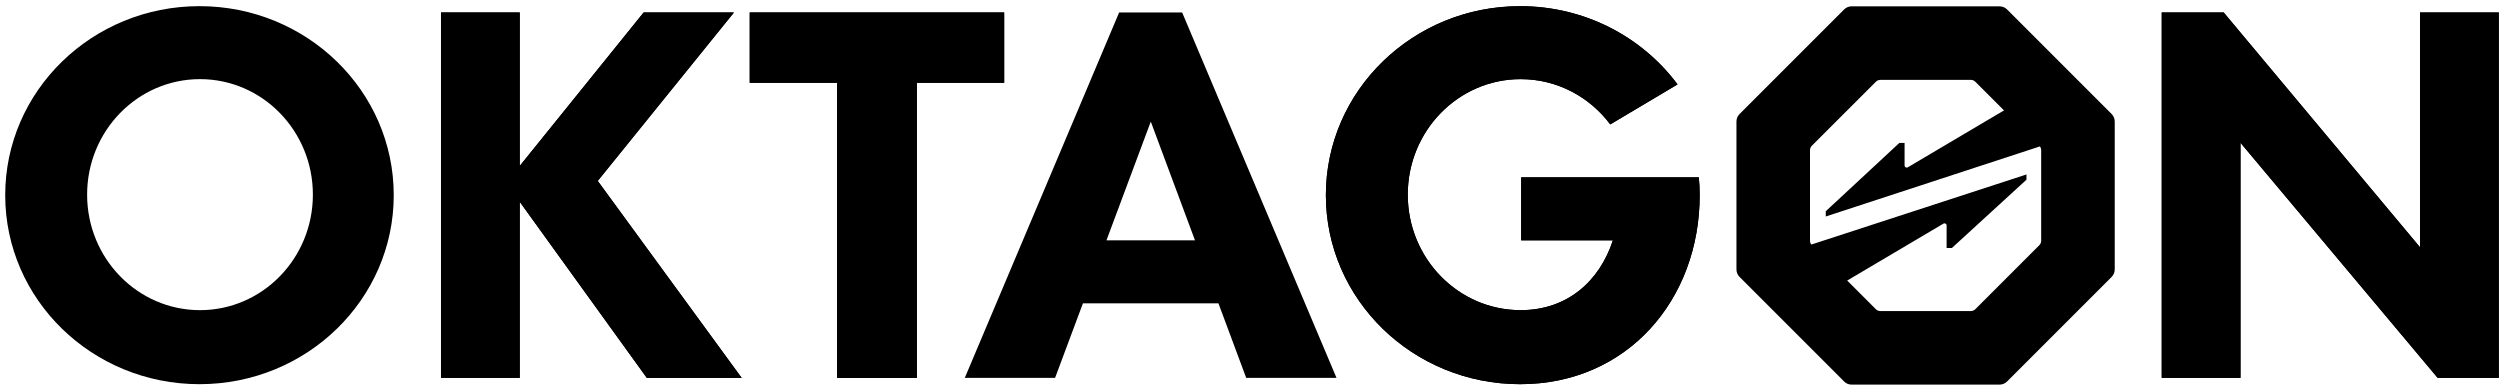
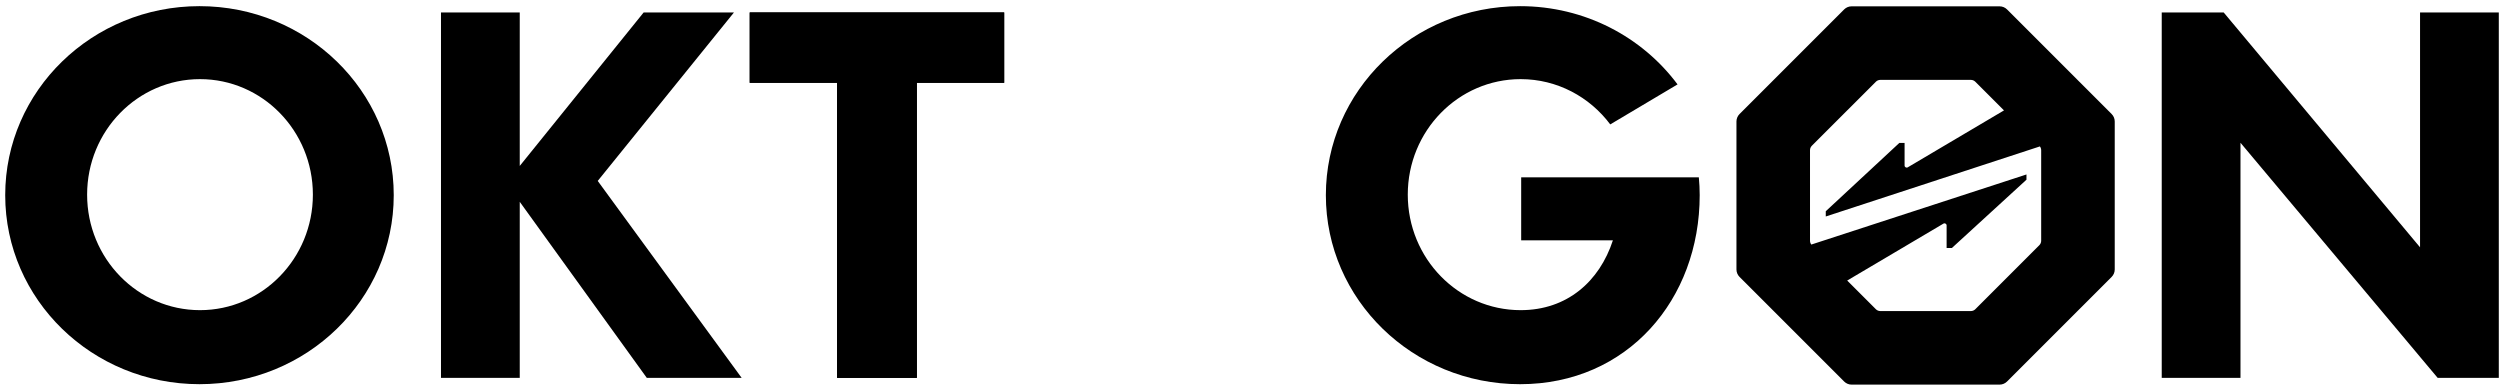
<svg xmlns="http://www.w3.org/2000/svg" width="377px" height="58px" viewBox="0 0 377 58" version="1.1">
  <title>Group 25 Copy</title>
  <g id="Web" stroke="none" stroke-width="1" fill="none" fill-rule="evenodd">
    <g id="OKT-LOGO-GREY" transform="translate(-95, -81.33)" fill="color(display-p3 1.000 1.000 1.000)">
      <g id="Group-25-Copy" transform="translate(95.786, 82.258)">
-         <path d="M228.449,0 C238.216,0 246.864,4.651 252.187,11.801 L242.04,17.83 C238.928,13.681 234.034,11.005 228.528,11.005 C219.127,11.005 211.505,18.804 211.505,28.424 C211.505,38.044 219.127,45.843 228.528,45.843 C235.538,45.843 240.414,41.507 242.44,35.313 L228.608,35.313 L228.608,25.812 L243.302,25.812 L254.577,25.812 L255.397,25.812 C255.482,26.698 255.527,27.596 255.527,28.503 C255.527,44.245 244.629,57.007 228.449,57.007 C212.27,57.007 199.154,44.245 199.154,28.503 C199.154,12.762 212.27,0 228.449,0" id="Fill-3" />
-         <polyline id="Fill-5" points="376.033 57.072 376.033 56.057 366.816 56.057 364.157 52.89 364.157 52.886 337.078 20.599 337.078 56.057 325.202 56.057 325.202 0.95 334.545 0.95 364.157 36.368 364.157 0.95 376.033 0.95 376.033 0" />
        <polygon id="Fill-7" points="96.753 56.057 77.592 29.504 77.592 56.057 65.715 56.057 65.715 0.95 77.592 0.95 77.592 24.096 96.277 0.95 109.896 0.95 89.352 26.355 111.057 56.057" />
        <polygon id="Fill-9" points="137.475 56.057 125.441 56.057 125.441 11.56 112.271 11.56 112.271 0.95 125.441 0.95 137.475 0.95 150.645 0.95 150.645 11.56 137.475 11.56" />
        <polygon id="Fill-11" points="364.157 0.95 364.157 36.367 334.545 0.95 325.203 0.95 325.203 56.057 337.079 56.057 337.079 20.599 364.157 52.886 364.157 52.89 366.816 56.057 376.033 56.057 376.033 0.95" />
-         <polygon id="Fill-13" points="109.896 0.95 96.277 0.95 77.592 24.096 77.592 0.95 65.715 0.95 65.715 56.057 77.592 56.057 77.592 29.504 96.753 56.057 111.057 56.057 89.352 26.354" />
        <polygon id="Fill-15" points="150.645 0.95 137.475 0.95 125.441 0.95 112.271 0.95 112.271 11.559 125.441 11.559 125.441 56.057 137.475 56.057 137.475 11.559 150.645 11.559" />
-         <path d="M166.068,35.313 L172.753,17.412 L179.418,35.313 L166.068,35.313 Z M177.482,0.951 L167.981,0.951 L144.703,56.057 L158.321,56.057 L162.52,44.814 L182.955,44.814 L187.141,56.057 L200.76,56.057 L177.482,0.951 Z" id="Fill-17" />
        <path d="M199.154,28.503 C199.154,44.245 212.27,57.008 228.449,57.008 C244.629,57.008 255.528,44.245 255.528,28.503 C255.528,27.596 255.482,26.698 255.397,25.811 L254.578,25.811 L243.302,25.811 L228.608,25.811 L228.608,35.312 L242.44,35.312 C240.414,41.507 235.539,45.843 228.529,45.843 C219.127,45.843 211.506,38.044 211.506,28.424 C211.506,18.805 219.127,11.005 228.529,11.005 C234.034,11.005 238.929,13.681 242.04,17.831 L252.188,11.8 C246.865,4.652 238.216,0.001 228.449,0.001 C212.27,0.001 199.154,12.761 199.154,28.503" id="Fill-19" />
        <path d="M29.374,45.843 C19.973,45.843 12.351,38.044 12.351,28.424 C12.351,18.804 19.973,11.005 29.374,11.005 C38.775,11.005 46.397,18.804 46.397,28.424 C46.397,38.044 38.775,45.843 29.374,45.843 M29.295,0 C13.118,0 0.004,12.758 -2.84217094e-14,28.496 L-2.84217094e-14,28.51 C0.004,44.249 13.118,57.007 29.295,57.007 C45.474,57.007 58.59,44.245 58.59,28.503 C58.59,12.762 45.474,0 29.295,0" id="Fill-21" />
        <path d="M307.024,35.376 C307.024,35.627 306.924,35.87 306.745,36.047 L297.092,45.702 C296.914,45.88 296.672,45.98 296.42,45.98 L282.768,45.98 C282.516,45.98 282.274,45.88 282.095,45.702 L277.771,41.377 L292.284,32.794 C292.495,32.669 292.763,32.821 292.763,33.066 L292.763,36.472 L293.555,36.472 L304.805,26.172 L304.805,25.381 L272.359,35.952 C272.233,35.786 272.163,35.584 272.163,35.376 L272.163,21.724 C272.163,21.471 272.264,21.23 272.442,21.05 L282.095,11.398 C282.274,11.219 282.516,11.118 282.768,11.118 L296.42,11.118 C296.672,11.118 296.914,11.219 297.092,11.398 L301.416,15.72 L286.903,24.305 C286.692,24.43 286.425,24.277 286.425,24.032 L286.425,20.627 L285.632,20.627 L274.54,30.927 L274.54,31.718 L306.831,21.151 C306.955,21.316 307.024,21.515 307.024,21.724 L307.024,35.376 Z M317.652,16.27 L301.872,0.49 C301.575,0.194 301.172,0.026 300.752,0.026 L278.435,0.026 C278.015,0.026 277.612,0.194 277.315,0.49 L261.535,16.27 C261.238,16.567 261.071,16.971 261.071,17.392 L261.071,39.708 C261.071,40.127 261.238,40.531 261.535,40.828 L277.315,56.608 C277.612,56.904 278.015,57.072 278.435,57.072 L300.752,57.072 C301.172,57.072 301.575,56.904 301.872,56.608 L317.652,40.828 C317.949,40.531 318.116,40.127 318.116,39.708 L318.116,17.392 C318.116,16.971 317.949,16.567 317.652,16.27 L317.652,16.27 Z" id="Fill-23" />
      </g>
    </g>
  </g>
</svg>